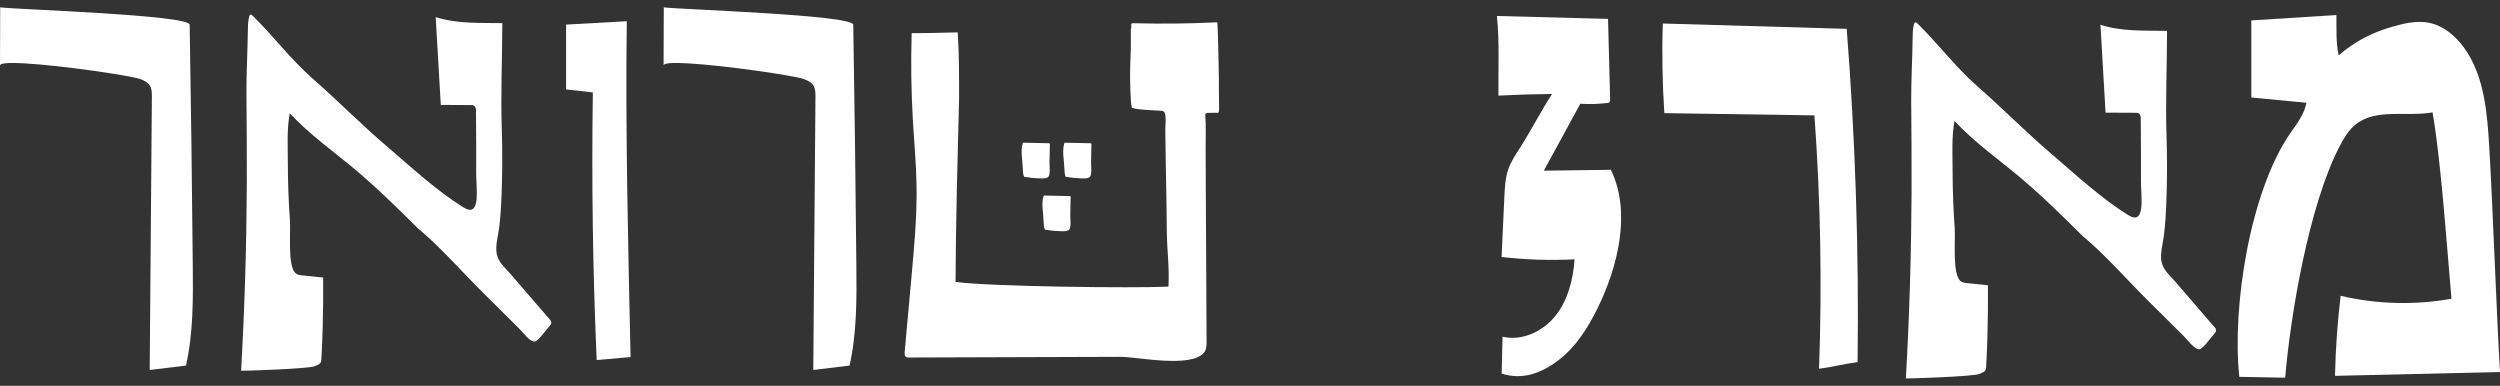
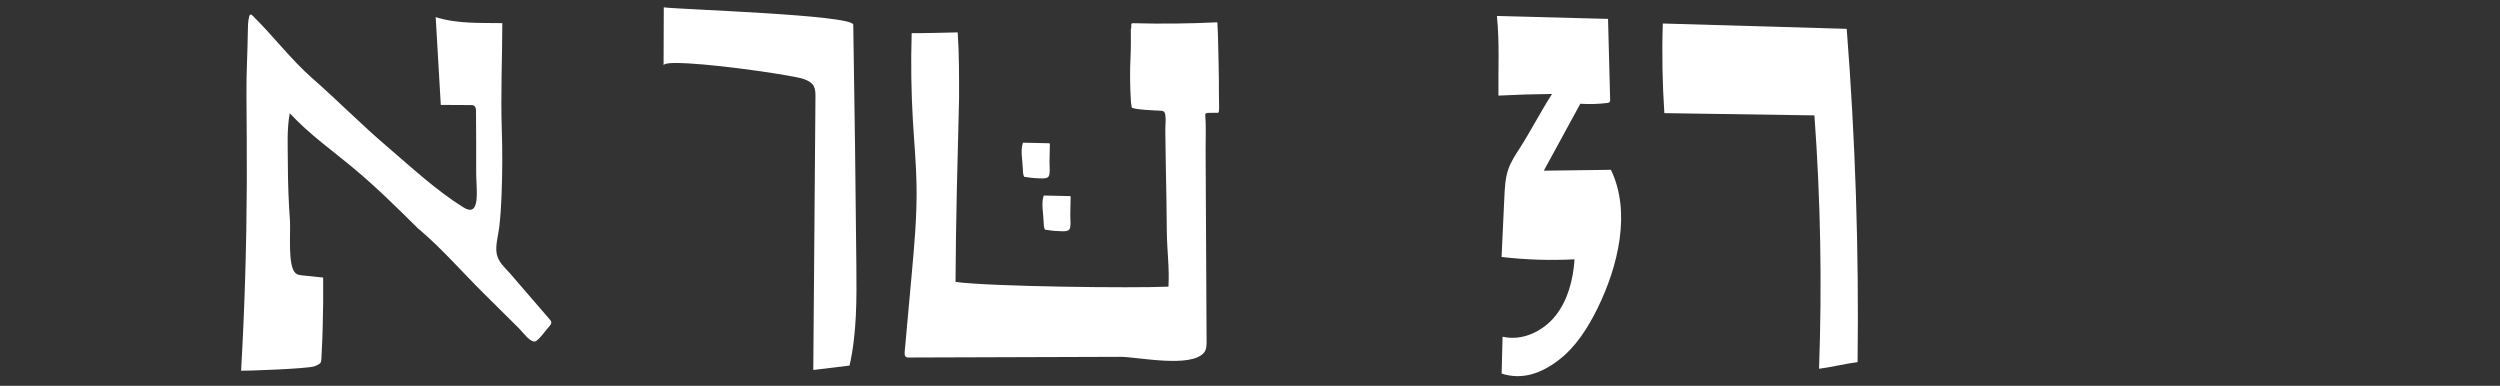
<svg xmlns="http://www.w3.org/2000/svg" width="324" height="50" viewBox="0 0 324 50" fill="none">
  <rect x="0" y="0" width="324" height="50" fill="#333333" stroke="none" />
  <path d="M89.138 8.21C94.054 8.477 103.126 9.832 104.212 10.257C104.7 10.445 105.23 10.692 105.486 11.207C105.683 11.602 105.683 12.087 105.683 12.552C105.589 24.351 105.495 36.151 105.401 47.95C106.965 47.762 108.539 47.565 110.103 47.377C111.052 43.173 111.027 38.782 110.984 34.44C110.89 24.025 110.753 13.62 110.582 3.205C110.557 1.919 87.89 1.227 86.026 0.95C86.026 3.462 86.009 5.975 86 8.487C86 8.16 87.265 8.101 89.138 8.21Z" fill="white" />
-   <path d="M3.138 8.21C8.054 8.477 17.126 9.832 18.212 10.257C18.7 10.445 19.23 10.692 19.486 11.207C19.683 11.602 19.683 12.087 19.683 12.552C19.589 24.351 19.495 36.151 19.401 47.95C20.965 47.762 22.539 47.565 24.103 47.377C25.052 43.173 25.027 38.782 24.984 34.44C24.89 24.025 24.753 13.62 24.582 3.205C24.556 1.919 1.89 1.227 0.026 0.95C0.026 3.462 0.009 5.975 0 8.487C0 8.16 1.265 8.101 3.138 8.21Z" fill="white" />
-   <path d="M81.722 46.275C80.258 46.404 78.794 46.532 77.33 46.661C76.824 35.112 76.661 23.543 76.832 11.975C75.68 11.846 74.528 11.717 73.367 11.589C73.367 8.788 73.367 5.988 73.367 3.187C75.991 3.038 78.615 2.9 81.231 2.751C81.044 17.15 81.41 31.866 81.722 46.265V46.275Z" fill="white" />
  <path d="M157.986 13.201C157.97 12.736 157.97 12.281 157.97 11.816C157.97 10.757 157.97 9.688 157.939 8.629C157.877 6.719 157.892 4.8 157.768 2.89C154.132 3.068 150.488 3.107 146.844 3.008C146.766 3.008 146.665 3.008 146.626 3.107C146.603 3.157 146.611 3.206 146.611 3.256C146.611 3.375 146.611 3.493 146.611 3.612C146.611 3.622 146.595 3.642 146.587 3.652C146.556 3.741 146.556 3.84 146.556 3.939C146.556 5.027 146.579 6.106 146.525 7.204C146.424 9.203 146.439 11.212 146.572 13.201C146.579 13.36 146.603 13.528 146.649 13.677C146.649 13.746 146.649 13.805 146.649 13.874C146.649 14.221 149.958 14.32 150.262 14.339C150.698 14.369 150.924 14.339 151.025 14.894C151.126 15.488 151.017 16.309 151.025 16.922C151.041 18.387 151.056 19.862 151.087 21.326C151.142 24.216 151.204 27.106 151.22 29.995C151.235 32.39 151.578 34.755 151.43 37.15C146.914 37.358 128.322 37.15 123.837 36.537C123.876 28.62 124.094 20.732 124.296 12.786C124.296 9.916 124.312 7.066 124.117 4.196C123.72 4.216 118.153 4.334 118.153 4.295C118.036 8.115 118.091 11.945 118.317 15.755C118.48 18.496 118.737 21.227 118.784 23.978C118.854 27.917 118.496 31.856 118.138 35.765C117.842 39.031 117.546 42.296 117.25 45.562C117.234 45.77 117.219 46.007 117.328 46.166C117.437 46.324 117.624 46.334 117.787 46.334C122.241 46.334 140.763 46.245 145.225 46.245C147.405 46.245 154.435 47.759 156.07 45.661C156.366 45.285 156.382 44.691 156.374 44.167C156.343 37.645 156.304 31.123 156.273 24.602C156.265 22.91 156.257 21.207 156.249 19.515C156.242 17.942 156.32 16.319 156.195 14.755L156.475 14.627C156.927 14.627 157.371 14.627 157.822 14.617C157.853 14.617 157.892 14.617 157.908 14.587C158.04 14.409 157.994 13.459 157.986 13.192V13.201Z" fill="white" />
  <path d="M54.293 29.698C57.244 32.192 59.961 35.319 62.756 38.09C64.243 39.565 65.73 41.029 67.21 42.504C67.755 43.038 68.658 44.345 69.32 44.256C69.787 44.186 70.799 42.692 71.188 42.296C71.321 42.158 71.469 41.97 71.445 41.752C71.43 41.613 71.344 41.505 71.258 41.415C69.538 39.426 67.825 37.427 66.104 35.438C65.45 34.686 64.64 34.043 64.391 32.974C64.15 31.925 64.57 30.53 64.695 29.491C64.858 28.135 64.944 26.779 64.999 25.403C65.115 22.504 65.123 19.594 65.03 16.685C64.882 12.133 65.092 7.551 65.1 2.998C62.219 2.949 59.26 3.107 56.465 2.217C56.683 6.007 56.901 9.807 57.127 13.597C58.427 13.597 59.727 13.607 61.02 13.617C61.199 13.617 61.394 13.617 61.526 13.775C61.674 13.944 61.69 14.231 61.69 14.488C61.713 17.13 61.721 19.773 61.713 22.415C61.713 24.483 62.359 28.303 60.062 26.878C56.597 24.73 53.312 21.682 50.12 18.951C46.826 16.141 43.727 12.994 40.473 10.143C37.717 7.729 35.404 4.641 32.726 2.019C32.64 1.94 32.531 1.851 32.438 1.9C32.36 1.94 32.321 2.058 32.29 2.157C32.134 2.771 32.127 3.434 32.119 4.077C32.088 6.789 31.916 9.53 31.94 12.232C31.971 16.131 32.002 20.02 31.986 23.919C31.947 31.974 31.706 40.02 31.247 48.046C31.247 48.085 39.975 47.808 40.777 47.462C41.758 47.036 41.61 47.135 41.695 45.651C41.758 44.582 41.789 43.504 41.82 42.425C41.882 40.277 41.906 38.12 41.882 35.972C40.964 35.874 40.053 35.785 39.134 35.685C38.838 35.656 38.534 35.616 38.293 35.398C37.257 34.439 37.686 30.084 37.577 28.61C37.398 26.126 37.312 23.642 37.304 21.148C37.304 18.931 37.156 16.833 37.553 14.676C40.13 17.447 43.112 19.535 45.931 21.89C48.819 24.305 51.552 27.007 54.277 29.708L54.293 29.698Z" fill="white" />
  <path d="M132.705 18.496C133.787 18.516 134.862 18.546 135.944 18.565C135.975 18.565 136.022 18.565 136.037 18.605C136.061 18.635 136.061 18.674 136.061 18.714C136.045 19.476 136.03 20.228 136.014 20.99C136.006 21.435 136.146 22.573 135.882 22.9C135.617 23.227 134.776 23.108 134.441 23.098C133.865 23.088 133.289 22.999 132.721 22.91C132.58 22.593 132.565 22.207 132.557 21.841C132.526 20.792 132.222 19.486 132.573 18.496H132.705Z" fill="white" />
-   <path d="M138.093 18.496C139.175 18.516 140.249 18.546 141.332 18.565C141.363 18.565 141.41 18.565 141.425 18.605C141.448 18.635 141.448 18.674 141.448 18.714C141.433 19.476 141.417 20.228 141.402 20.99C141.394 21.435 141.534 22.573 141.269 22.9C141.005 23.227 140.164 23.108 139.829 23.098C139.253 23.088 138.677 22.999 138.108 22.91C137.968 22.593 137.953 22.207 137.945 21.841C137.914 20.792 137.61 19.486 137.96 18.496H138.093Z" fill="white" />
  <path d="M135.399 25.344C136.481 25.363 137.556 25.393 138.638 25.413C138.669 25.413 138.716 25.413 138.731 25.453C138.755 25.482 138.755 25.522 138.755 25.561C138.739 26.323 138.724 27.076 138.708 27.838C138.7 28.283 138.84 29.421 138.576 29.747C138.311 30.074 137.47 29.955 137.135 29.945C136.559 29.936 135.983 29.846 135.415 29.757C135.274 29.441 135.259 29.055 135.251 28.689C135.22 27.64 134.916 26.333 135.267 25.344H135.399Z" fill="white" />
-   <path d="M270.046 30.698C272.997 33.192 275.714 36.319 278.509 39.09C279.997 40.565 281.484 42.029 282.963 43.504C283.508 44.038 284.411 45.345 285.073 45.256C285.54 45.186 286.552 43.692 286.942 43.296C287.074 43.158 287.222 42.97 287.198 42.752C287.183 42.613 287.097 42.505 287.012 42.415C285.291 40.426 283.578 38.427 281.857 36.438C281.203 35.686 280.394 35.043 280.144 33.974C279.903 32.925 280.324 31.53 280.448 30.491C280.612 29.135 280.697 27.779 280.752 26.403C280.869 23.504 280.876 20.594 280.783 17.685C280.635 13.133 280.845 8.551 280.853 3.998C277.972 3.949 275.014 4.107 272.218 3.217C272.436 7.007 272.654 10.807 272.88 14.597C274.18 14.597 275.481 14.607 276.773 14.617C276.952 14.617 277.147 14.617 277.279 14.775C277.427 14.944 277.443 15.231 277.443 15.488C277.466 18.13 277.474 20.773 277.466 23.415C277.466 25.483 278.112 29.303 275.816 27.878C272.351 25.73 269.065 22.682 265.873 19.951C262.58 17.141 259.481 13.994 256.226 11.143C253.47 8.729 251.158 5.641 248.479 3.019C248.394 2.94 248.285 2.851 248.191 2.9C248.113 2.94 248.074 3.058 248.043 3.157C247.888 3.771 247.88 4.434 247.872 5.077C247.841 7.789 247.67 10.53 247.693 13.232C247.724 17.131 247.755 21.02 247.74 24.919C247.701 32.974 247.459 41.02 247 49.046C247 49.085 255.728 48.808 256.53 48.462C257.511 48.036 257.363 48.135 257.449 46.651C257.511 45.582 257.542 44.504 257.573 43.425C257.636 41.277 257.659 39.12 257.636 36.972C256.717 36.874 255.806 36.785 254.887 36.685C254.591 36.656 254.288 36.616 254.046 36.398C253.011 35.439 253.439 31.084 253.33 29.61C253.151 27.126 253.065 24.642 253.057 22.148C253.057 19.931 252.909 17.833 253.307 15.676C255.884 18.447 258.866 20.535 261.684 22.89C264.573 25.305 267.306 28.007 270.031 30.708L270.046 30.698Z" fill="white" />
  <path d="M240.742 46.924C240.927 32.519 240.457 18.1 239.333 3.737C231.392 3.509 223.443 3.275 215.502 3.047C215.367 6.805 215.452 10.911 215.701 14.662C222.184 14.762 228.666 14.854 235.149 14.954C235.946 25.879 236.145 36.846 235.747 47.792C237.312 47.593 239.162 47.13 240.735 46.931L240.742 46.924Z" fill="white" />
  <path d="M194.612 48.418L194.733 43.635C197.266 44.24 199.992 42.945 201.607 40.902C203.222 38.86 203.884 36.205 204.062 33.607C200.91 33.771 197.743 33.671 194.605 33.301C194.726 30.689 194.847 28.084 194.968 25.472C195.025 24.291 195.082 23.088 195.466 21.971C195.793 21.003 196.355 20.134 196.91 19.28C198.412 16.953 199.643 14.505 201.144 12.178C198.825 12.199 196.512 12.27 194.199 12.391C194.157 8.875 194.356 5.566 194 2.071C198.803 2.199 203.599 2.32 208.403 2.449C208.495 5.936 208.58 9.416 208.673 12.903C208.673 13.024 208.673 13.16 208.588 13.245C208.516 13.316 208.41 13.331 208.31 13.345C207.15 13.487 205.976 13.523 204.809 13.444C203.251 16.256 201.642 19.309 200.077 22.12C202.973 22.085 205.876 22.049 208.773 22.006C211.427 27.479 209.712 34.532 207.022 39.991C205.777 42.511 204.226 44.966 201.991 46.674C199.757 48.382 197.295 49.279 194.619 48.418H194.612Z" fill="white" />
-   <path d="M302.785 1.95C299.114 2.177 295.442 2.404 291.771 2.645V12.637C294.139 12.864 296.535 13.091 298.917 13.318C298.637 14.792 297.684 16.039 296.815 17.272C291.631 24.77 289.235 39.737 290.216 48.837C292.191 48.879 294.181 48.908 296.157 48.95C296.886 40.503 299.268 26.655 303.135 19.114C303.682 18.052 304.284 16.974 305.195 16.209C307.857 13.97 311.851 15.174 315.256 14.565C316.349 20.73 317.162 32.48 317.708 38.717C312.958 39.567 308.04 39.44 303.345 38.334C302.939 41.778 302.687 45.237 302.617 48.709C309.749 48.539 316.868 48.383 324 48.213C323.538 40.375 323.075 26.981 322.613 19.143C322.347 14.65 321.982 9.873 319.376 6.231C318.241 4.643 316.643 3.311 314.752 2.942C313.182 2.645 311.571 3.027 310.029 3.467C307.353 4.232 305.209 5.366 303.093 7.166C302.715 5.55 302.827 3.651 302.799 1.979L302.785 1.95Z" fill="white" />
</svg>